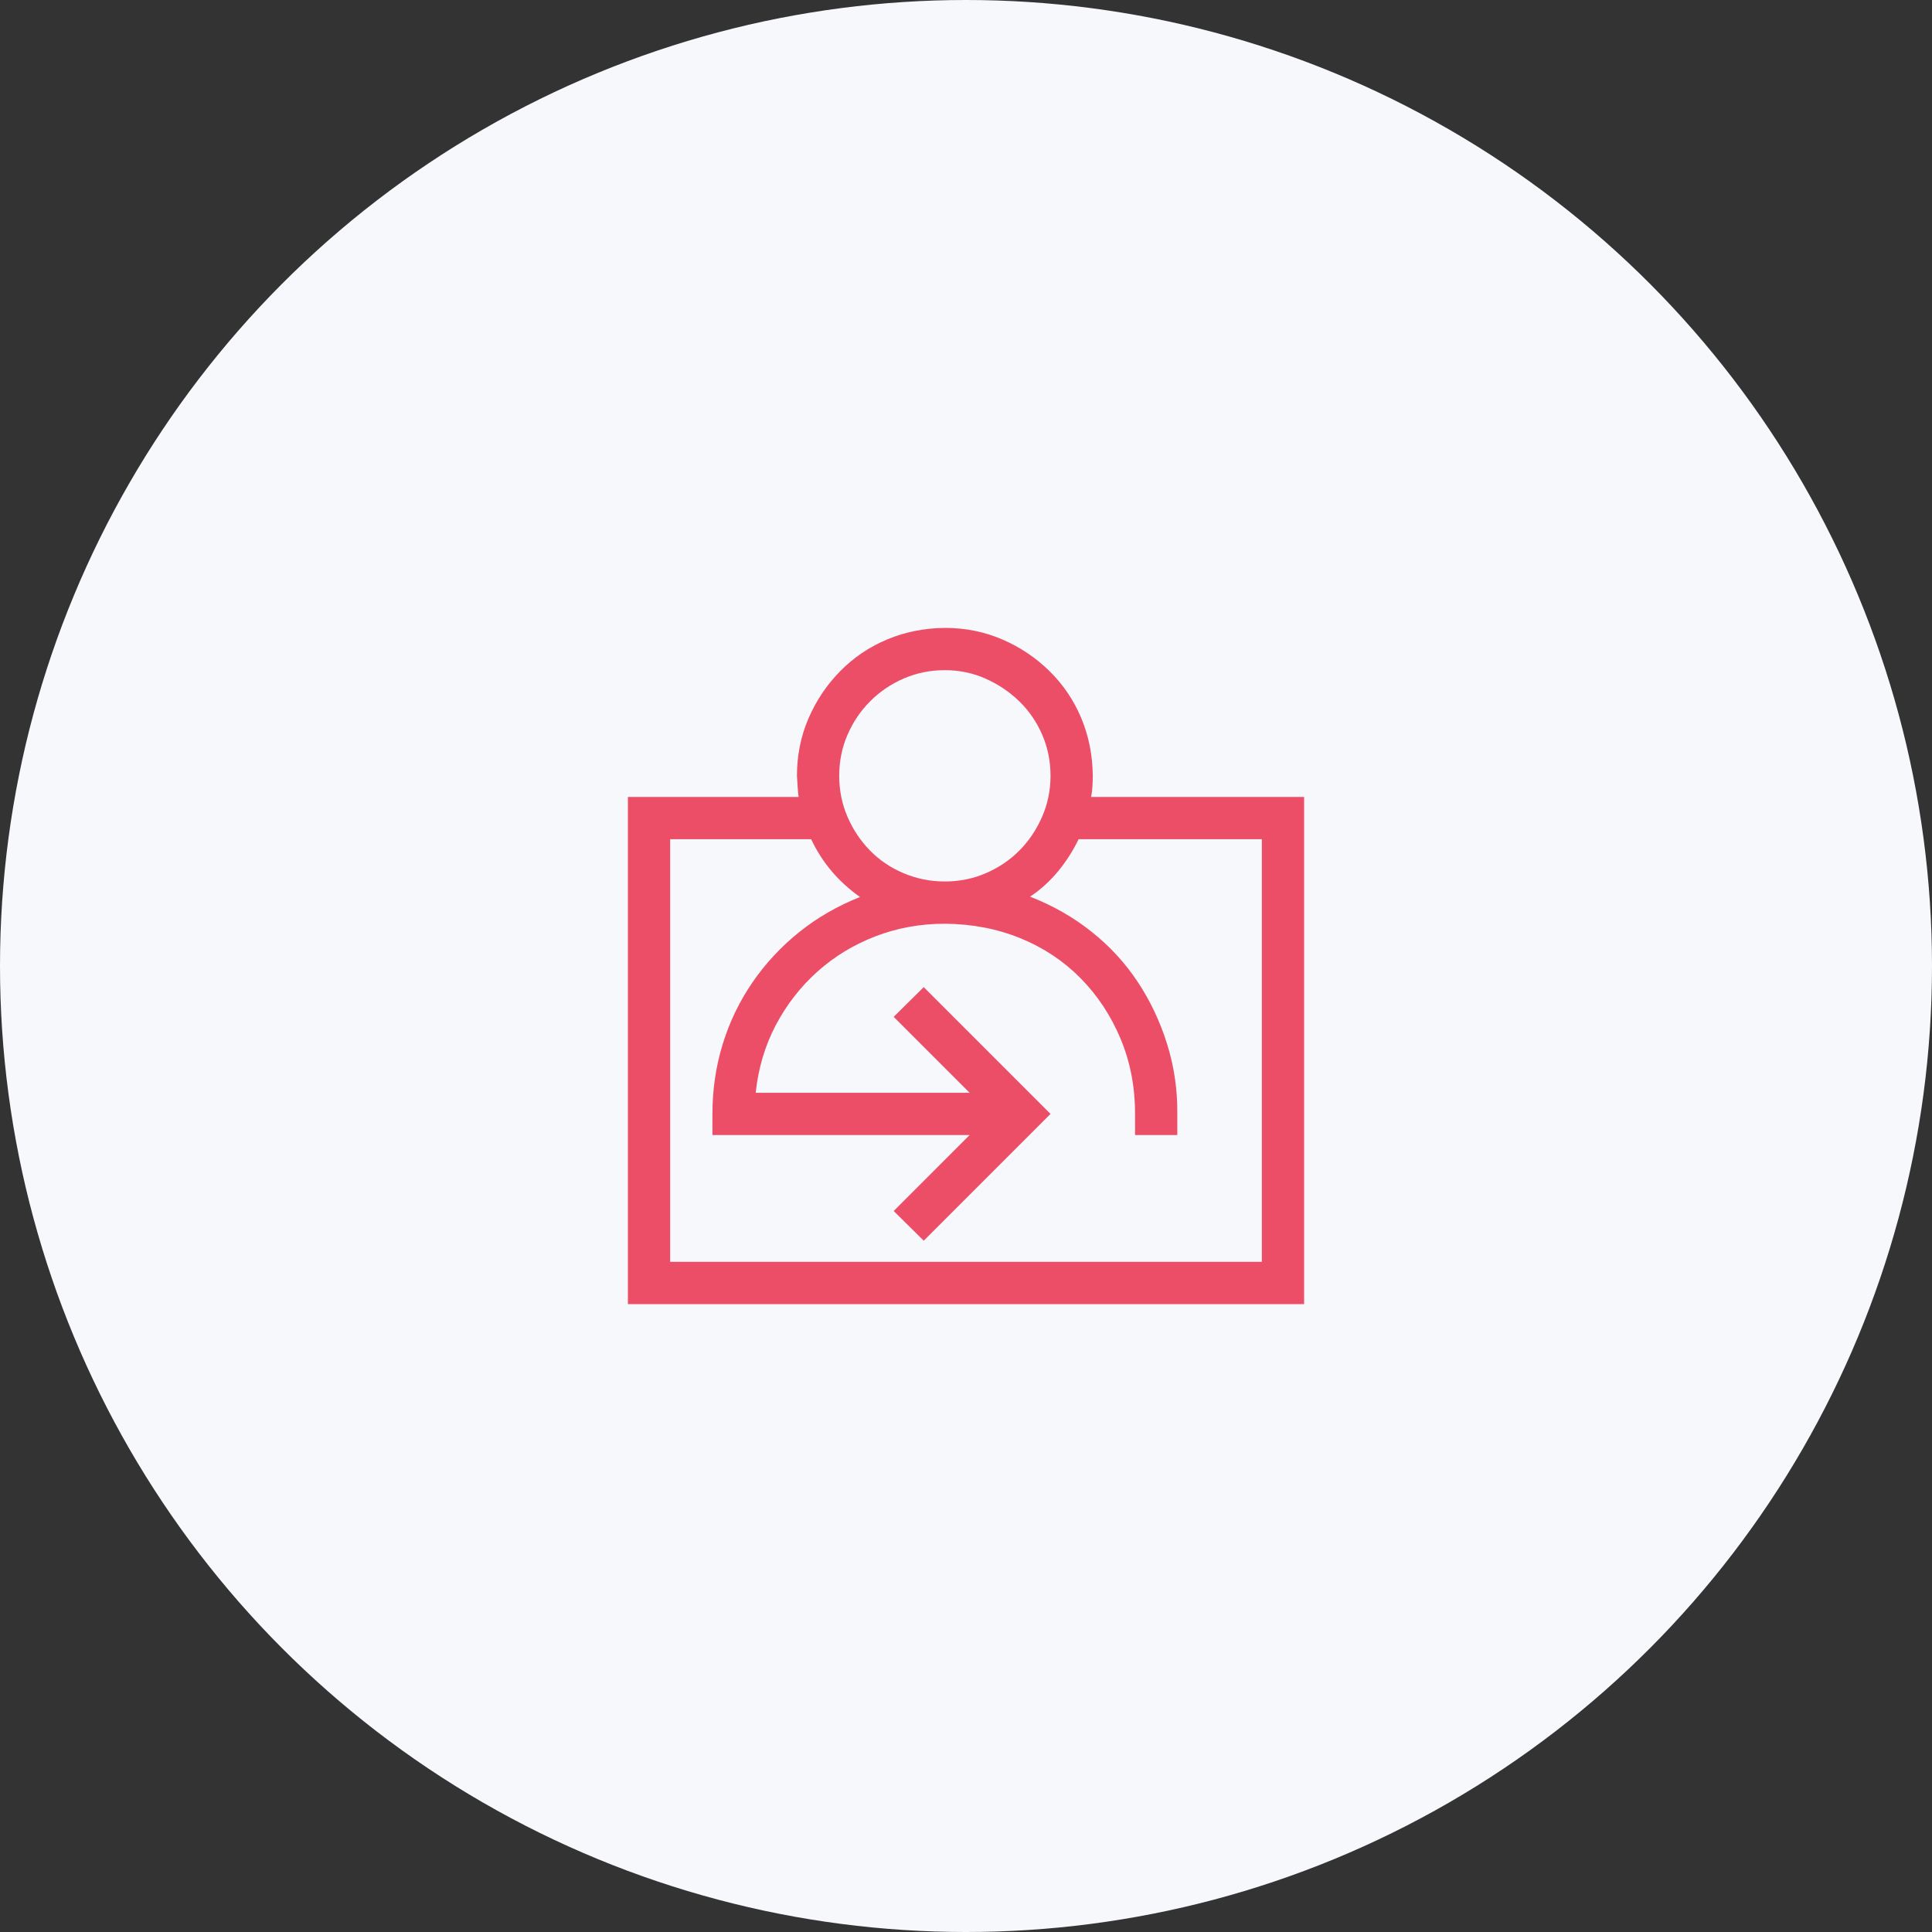
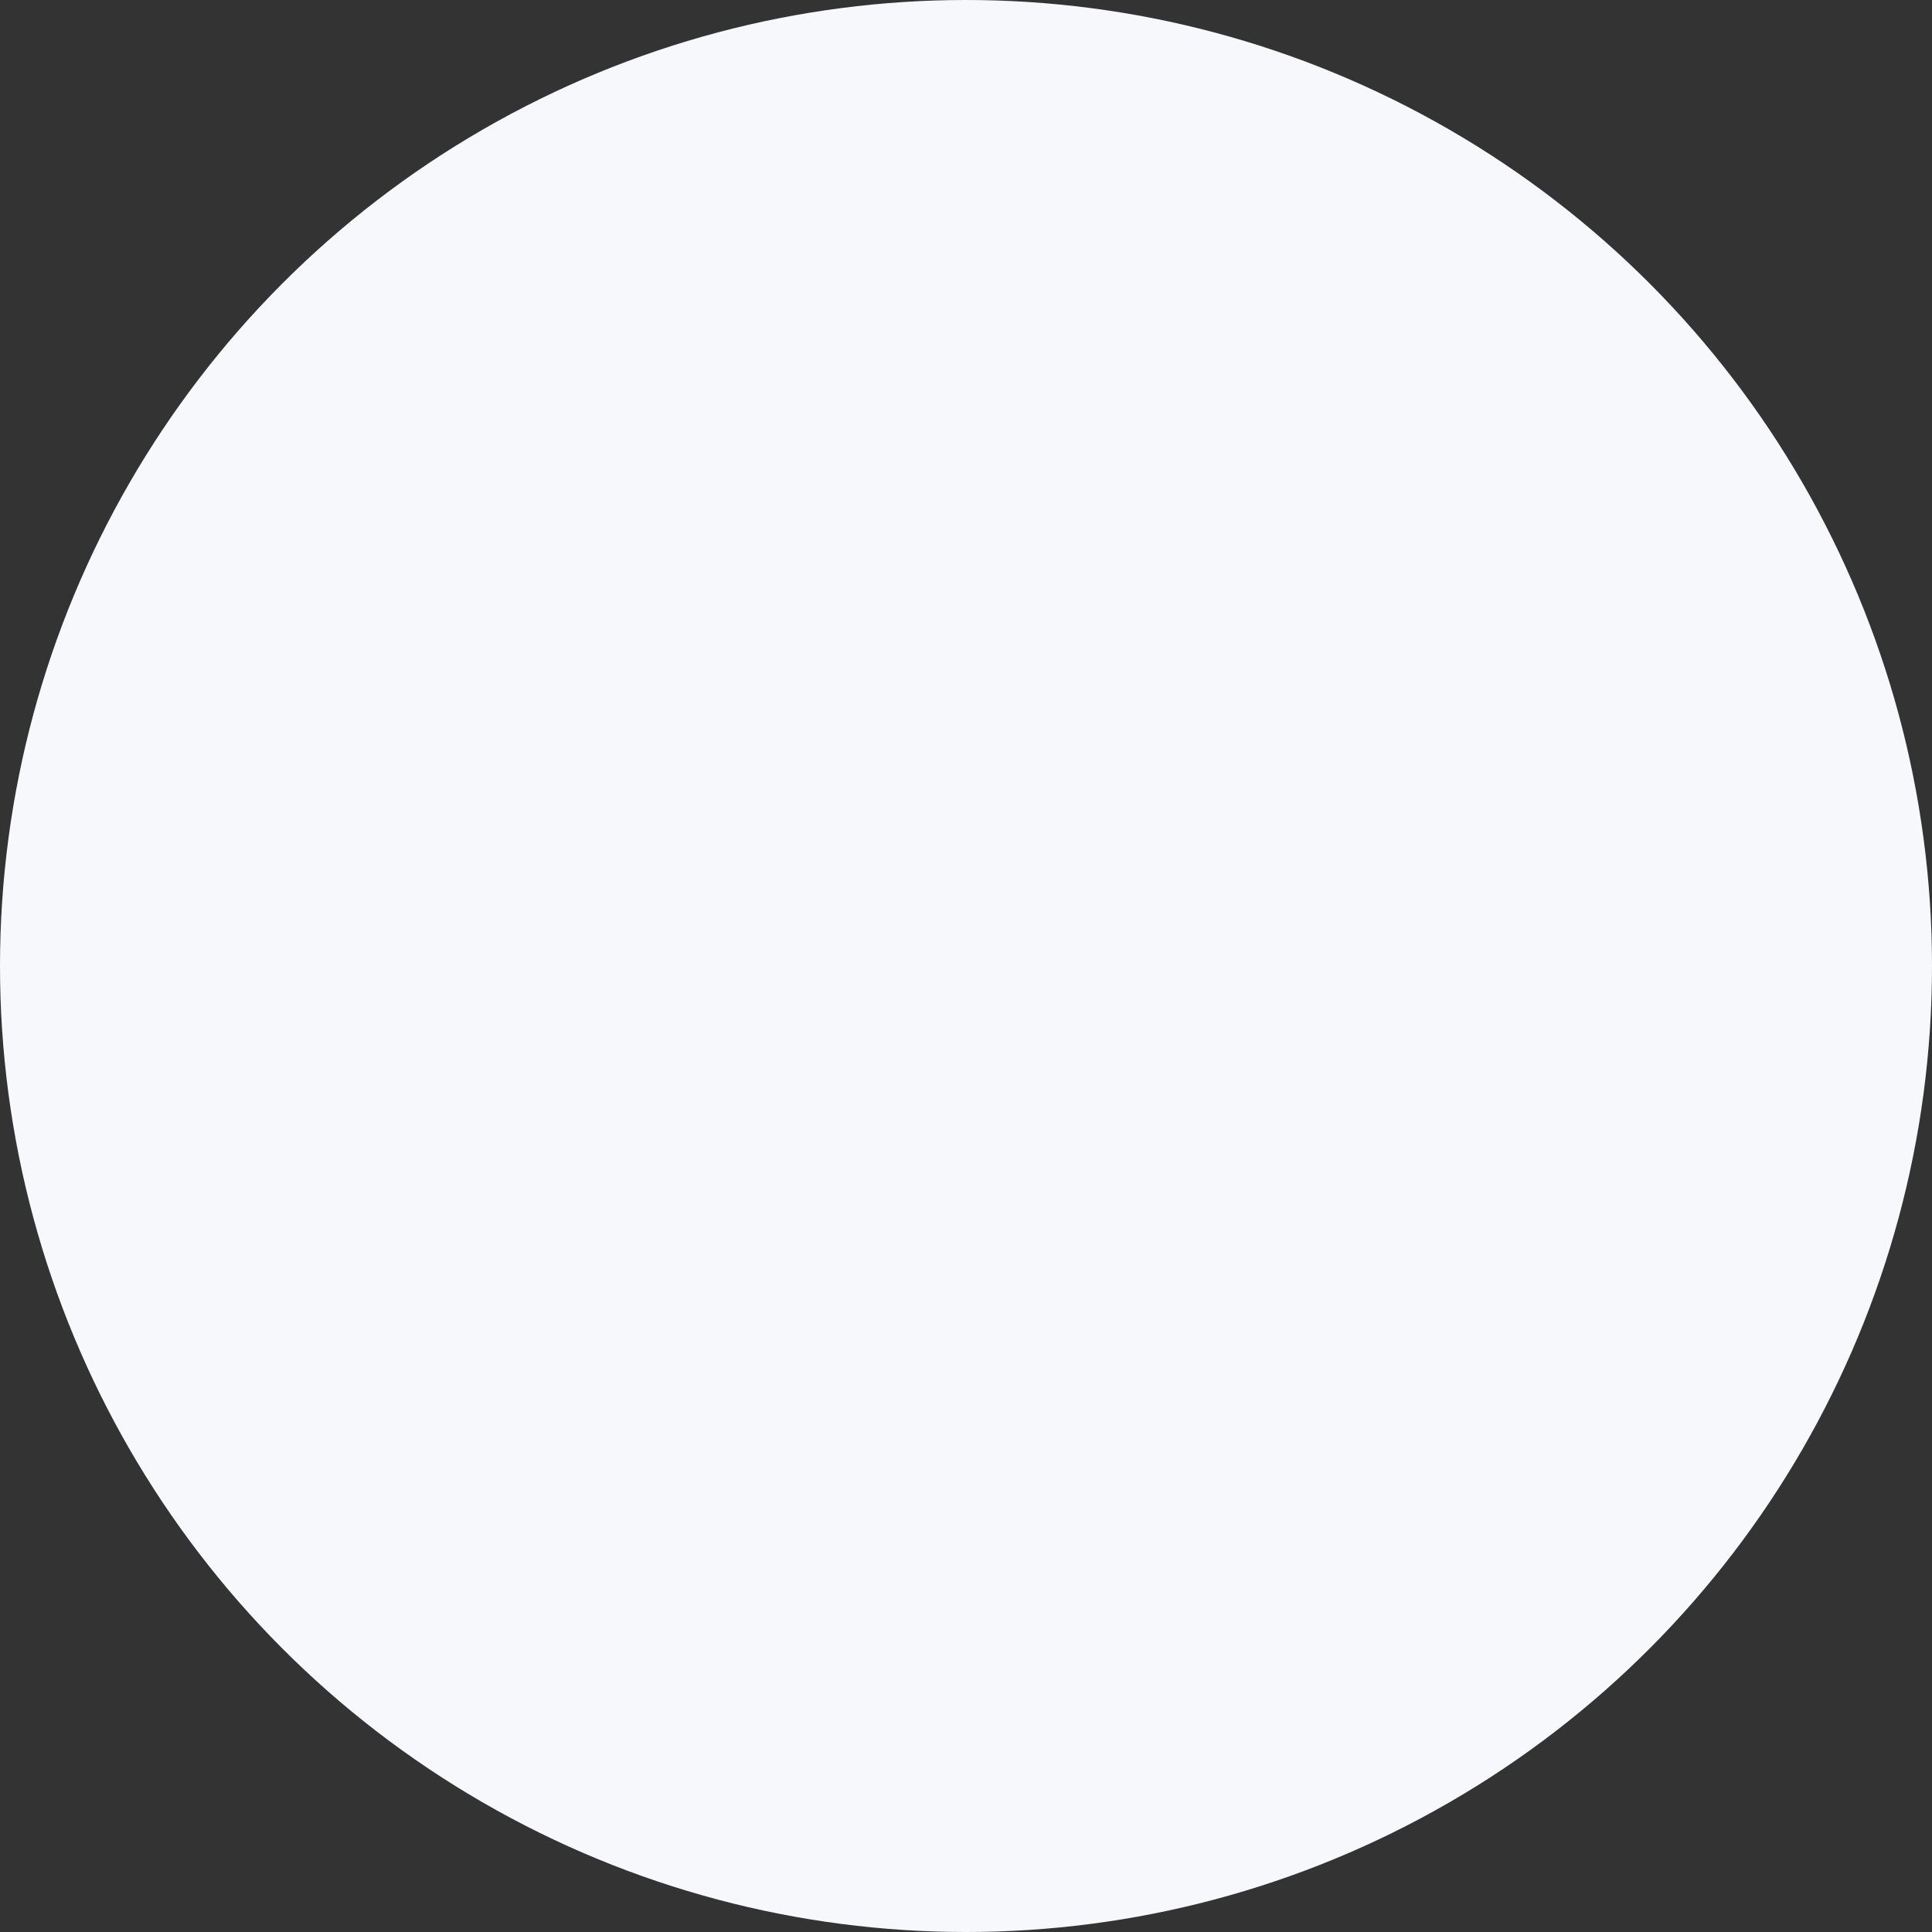
<svg xmlns="http://www.w3.org/2000/svg" width="80" height="80" viewBox="0 0 80 80" fill="none">
  <rect x="0" y="0" width="80" height="80" fill="#333333" stroke="none" />
  <circle cx="40" cy="40" r="40" fill="#F7F8FC" />
-   <path d="M54 33V54H26V33H33.068C33.05 32.854 33.036 32.708 33.027 32.562C33.018 32.417 33.009 32.271 33 32.125C33 31.277 33.16 30.484 33.478 29.746C33.797 29.008 34.235 28.356 34.791 27.791C35.347 27.226 35.994 26.788 36.732 26.479C37.471 26.169 38.268 26.009 39.125 26C39.973 26 40.766 26.16 41.504 26.479C42.242 26.797 42.894 27.235 43.459 27.791C44.024 28.347 44.462 28.994 44.772 29.732C45.081 30.471 45.241 31.268 45.25 32.125C45.25 32.271 45.245 32.417 45.236 32.562C45.227 32.708 45.209 32.854 45.182 33H54ZM39.125 27.75C38.523 27.75 37.958 27.864 37.43 28.092C36.901 28.32 36.436 28.634 36.035 29.035C35.634 29.436 35.32 29.901 35.092 30.43C34.864 30.958 34.75 31.523 34.75 32.125C34.75 32.727 34.864 33.292 35.092 33.82C35.32 34.349 35.63 34.814 36.022 35.215C36.413 35.616 36.878 35.93 37.416 36.158C37.954 36.386 38.523 36.5 39.125 36.5C39.727 36.5 40.292 36.386 40.82 36.158C41.349 35.93 41.809 35.62 42.201 35.228C42.593 34.837 42.908 34.372 43.145 33.834C43.382 33.296 43.5 32.727 43.5 32.125C43.5 31.523 43.386 30.958 43.158 30.43C42.93 29.901 42.616 29.441 42.215 29.049C41.814 28.657 41.349 28.342 40.82 28.105C40.292 27.869 39.727 27.75 39.125 27.75ZM52.25 34.75H44.662C44.434 35.224 44.152 35.666 43.815 36.076C43.477 36.486 43.09 36.837 42.652 37.129C43.591 37.493 44.439 37.977 45.195 38.578C45.952 39.18 46.59 39.872 47.109 40.656C47.629 41.44 48.035 42.297 48.326 43.227C48.618 44.156 48.759 45.122 48.75 46.125V47H47V46.125C47 45.004 46.8 43.965 46.398 43.008C45.997 42.051 45.446 41.217 44.744 40.506C44.042 39.795 43.213 39.243 42.256 38.852C41.299 38.46 40.255 38.259 39.125 38.25C38.113 38.25 37.156 38.423 36.254 38.77C35.352 39.116 34.55 39.603 33.848 40.232C33.146 40.861 32.572 41.6 32.125 42.447C31.678 43.295 31.4 44.229 31.291 45.25H40.15L37.006 42.105L38.25 40.875L43.5 46.125L38.25 51.375L37.006 50.145L40.15 47H29.5V46.125C29.5 45.122 29.641 44.161 29.924 43.24C30.206 42.32 30.616 41.467 31.154 40.684C31.692 39.9 32.335 39.207 33.082 38.605C33.829 38.004 34.672 37.516 35.611 37.143C34.718 36.514 34.044 35.716 33.588 34.75H27.75V52.25H52.25V34.75Z" fill="#ED4E67" />
</svg>